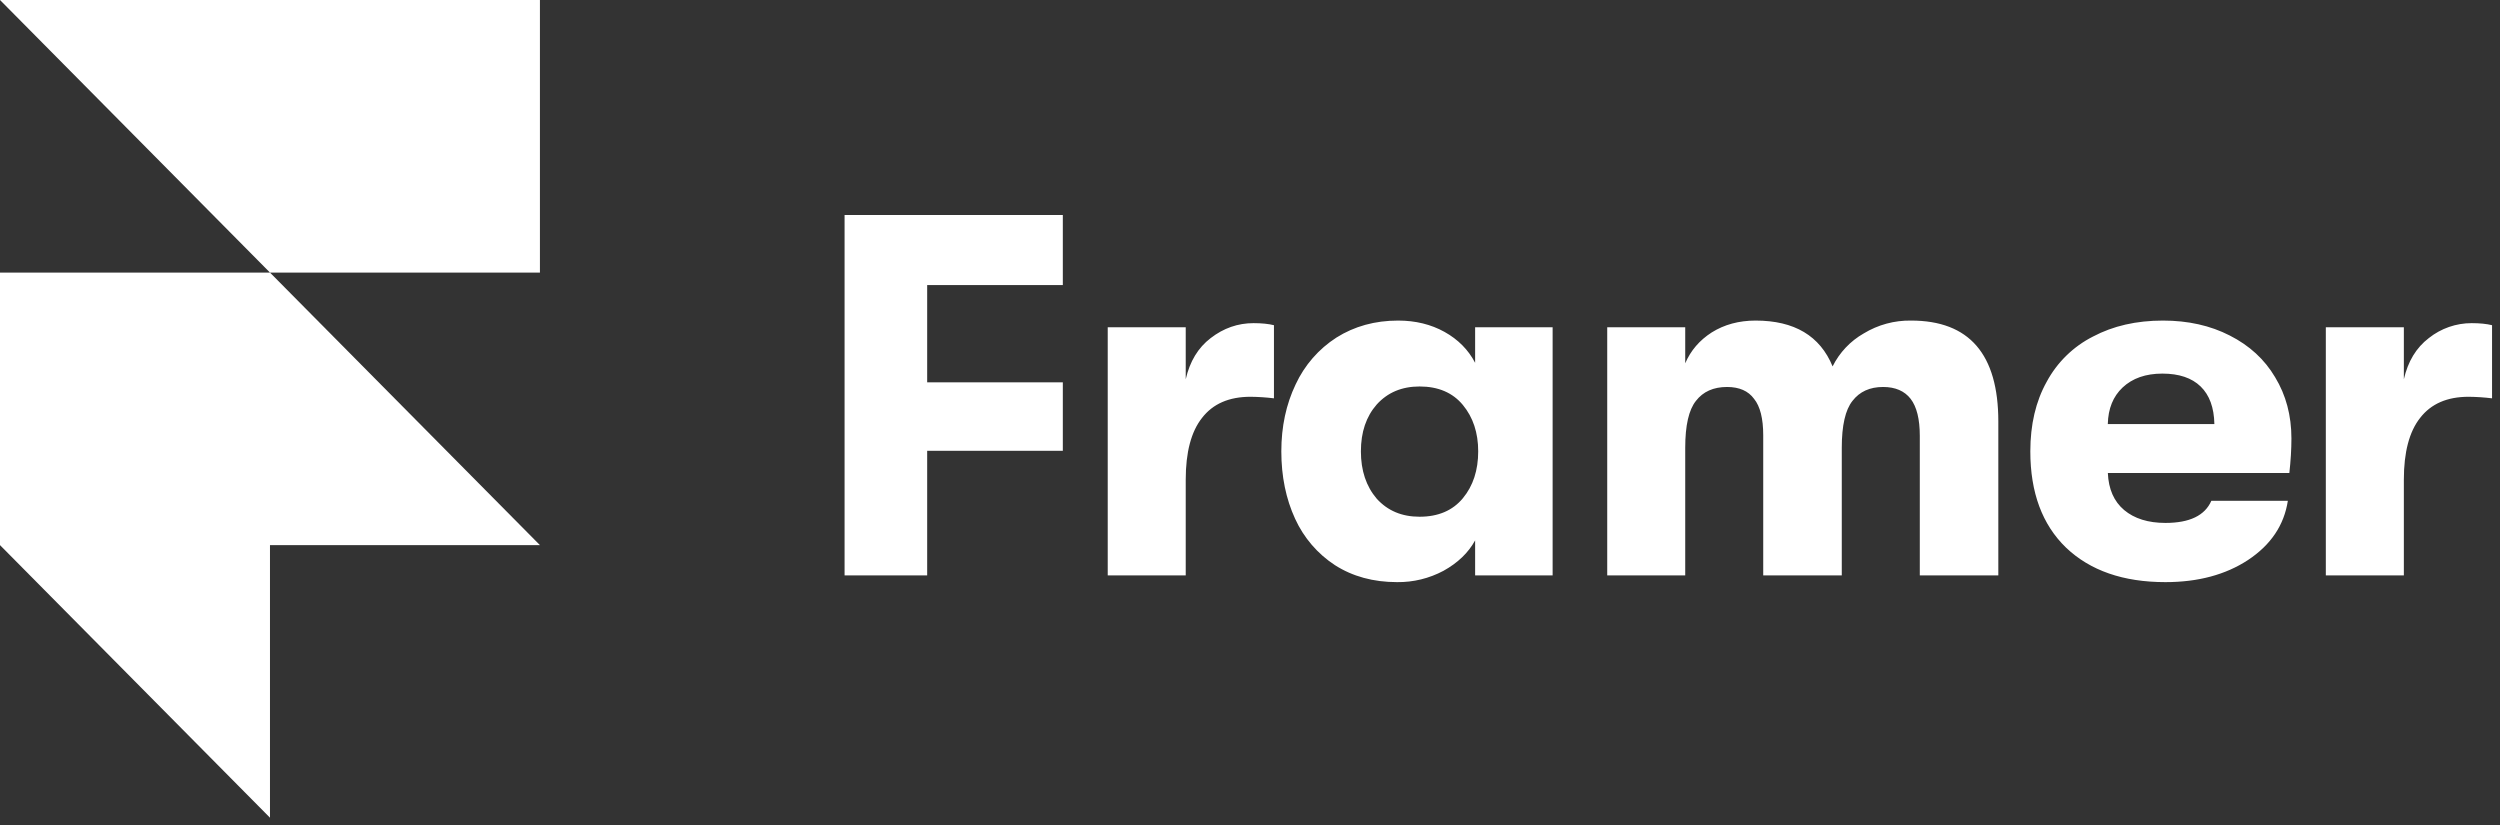
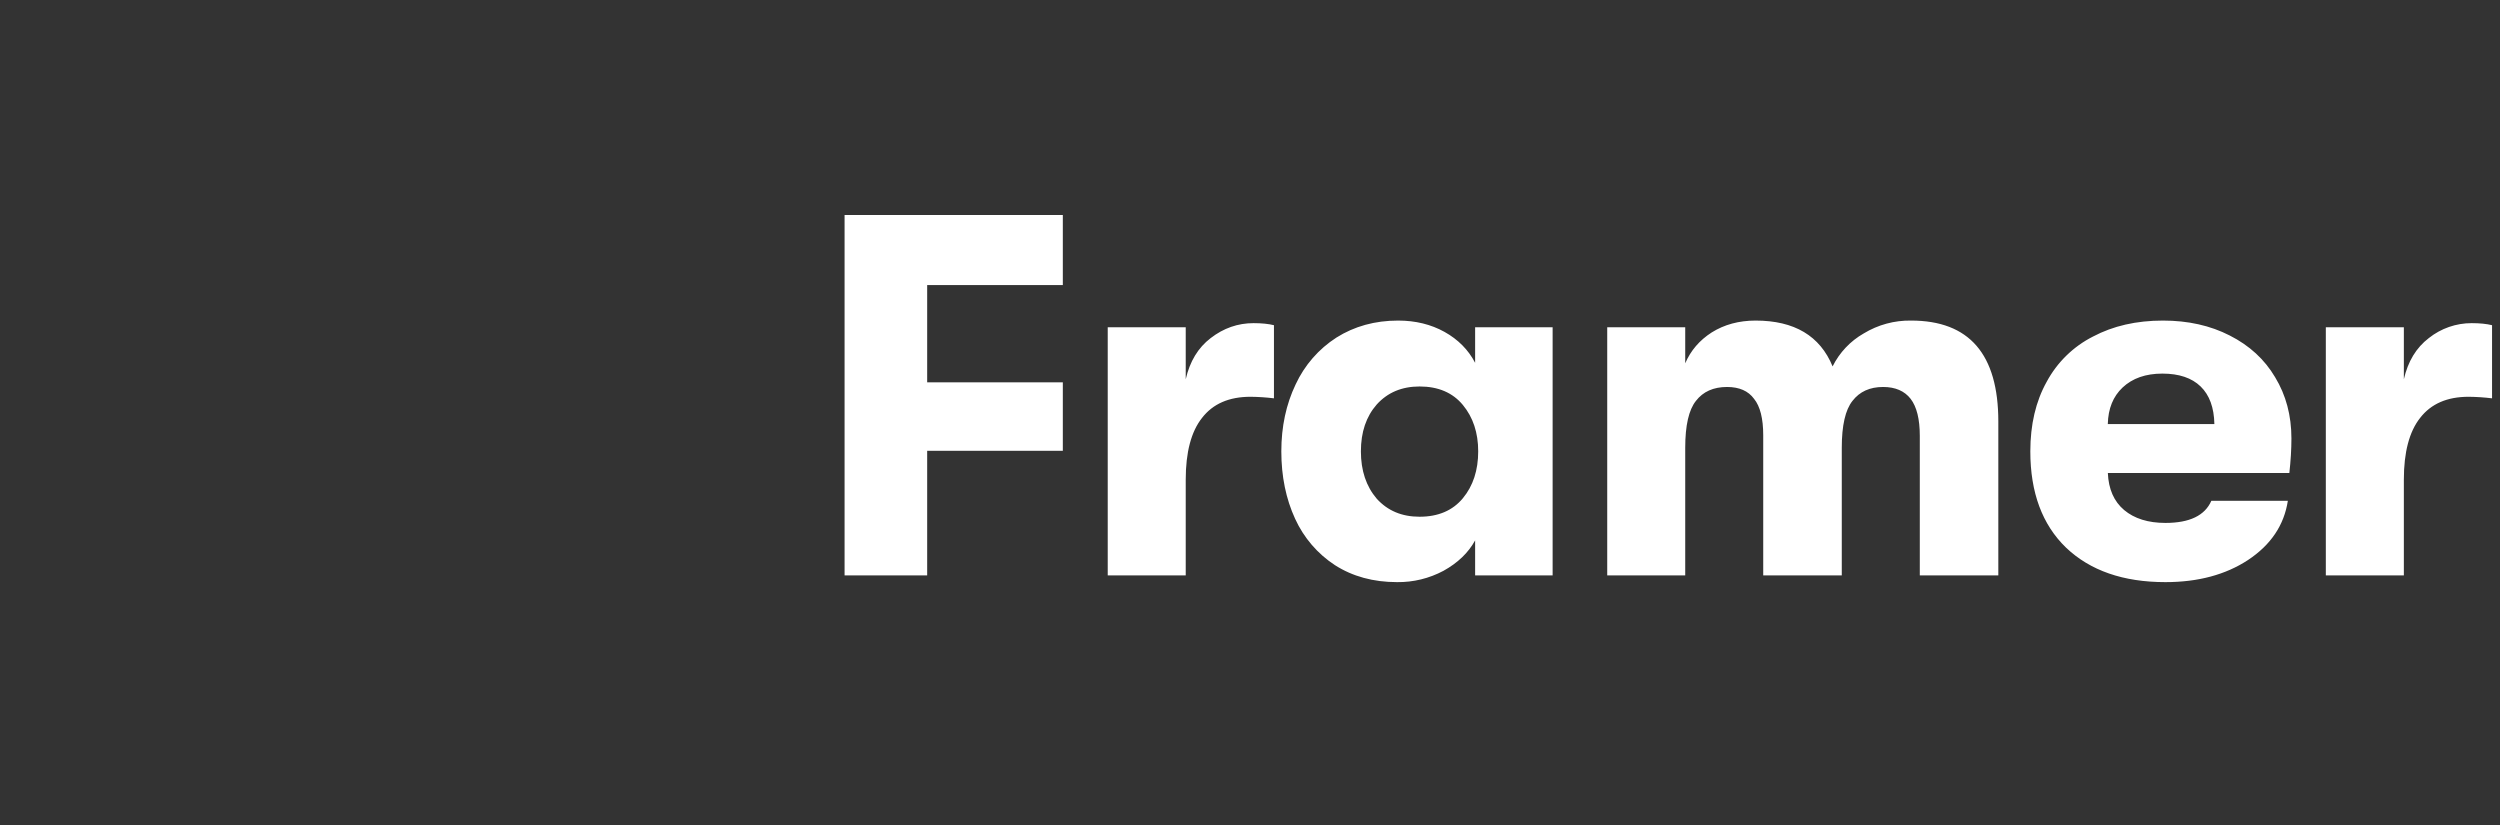
<svg xmlns="http://www.w3.org/2000/svg" width="100" height="33" viewBox="0 0 100 33" fill="none">
  <rect x="0" y="0" width="100" height="33" fill="#333333" stroke="none" />
-   <path d="M0 0H21.597V10.903H10.799L0 0ZM0 10.903H10.799L21.597 21.805H0V10.903ZM0 21.805H10.799V32.708L0 21.805Z" fill="white" />
  <path d="M33.783 8.601H42.513V11.402H37.087V15.294H42.513V18.033H37.087V23.017H33.783V8.601ZM44.308 13.091H47.429V15.171C47.592 14.456 47.925 13.907 48.428 13.523C48.944 13.124 49.517 12.926 50.142 12.926C50.468 12.926 50.741 12.954 50.958 13.008V15.933C50.646 15.895 50.333 15.874 50.019 15.871C49.163 15.871 48.517 16.152 48.082 16.715C47.647 17.264 47.429 18.088 47.429 19.187V23.017H44.309V13.091H44.308ZM55.884 23.285C54.933 23.285 54.103 23.058 53.396 22.605C52.702 22.152 52.151 21.509 51.805 20.752C51.438 19.956 51.253 19.055 51.253 18.054C51.253 17.065 51.445 16.172 51.825 15.377C52.182 14.608 52.748 13.958 53.457 13.503C54.177 13.05 55 12.823 55.925 12.823C56.618 12.823 57.238 12.974 57.781 13.276C58.325 13.579 58.733 13.991 59.005 14.512V13.091H62.105V23.017H59.005V21.616C58.733 22.111 58.312 22.515 57.74 22.832C57.169 23.137 56.531 23.293 55.884 23.285ZM56.782 20.669C57.529 20.669 58.108 20.422 58.516 19.928C58.924 19.434 59.128 18.809 59.128 18.054C59.128 17.313 58.924 16.695 58.516 16.2C58.108 15.706 57.529 15.459 56.782 15.459C56.074 15.459 55.504 15.699 55.069 16.18C54.647 16.661 54.436 17.285 54.436 18.054C54.436 18.823 54.647 19.454 55.069 19.948C55.504 20.429 56.075 20.669 56.782 20.669ZM64.288 13.091H67.409V14.532C67.627 14.023 67.98 13.611 68.469 13.297C68.973 12.982 69.558 12.823 70.224 12.823C71.774 12.823 72.801 13.433 73.304 14.656C73.58 14.102 74.013 13.643 74.548 13.338C75.12 12.99 75.777 12.812 76.445 12.823C78.77 12.823 79.933 14.168 79.933 16.859V23.017H76.792V17.436C76.792 16.764 76.669 16.27 76.425 15.953C76.18 15.638 75.812 15.479 75.323 15.479C74.793 15.479 74.385 15.665 74.099 16.036C73.814 16.393 73.671 17.017 73.671 17.91V23.017H70.529V17.415C70.529 16.743 70.407 16.255 70.162 15.953C69.932 15.638 69.571 15.479 69.082 15.479C68.538 15.479 68.123 15.665 67.837 16.036C67.552 16.393 67.409 17.017 67.409 17.91V23.017H64.289V13.091H64.288ZM91.657 17.539C91.657 17.964 91.629 18.424 91.574 18.919H84.314C84.341 19.564 84.558 20.058 84.966 20.402C85.374 20.744 85.926 20.917 86.618 20.917C87.584 20.917 88.197 20.621 88.454 20.031H91.514C91.364 21.006 90.834 21.795 89.923 22.399C89.025 22.989 87.924 23.285 86.618 23.285C84.933 23.285 83.607 22.825 82.641 21.905C81.689 20.985 81.213 19.701 81.213 18.054C81.213 16.983 81.43 16.056 81.866 15.274C82.286 14.492 82.934 13.859 83.722 13.461C84.525 13.036 85.456 12.823 86.518 12.823C87.523 12.823 88.413 13.022 89.189 13.42C89.977 13.819 90.583 14.375 91.004 15.088C91.439 15.803 91.657 16.62 91.657 17.539ZM88.575 16.962C88.562 16.303 88.379 15.802 88.025 15.459C87.672 15.116 87.161 14.944 86.495 14.944C85.829 14.944 85.299 15.129 84.904 15.5C84.524 15.858 84.327 16.344 84.312 16.962H88.575ZM93.033 13.091H96.154V15.171C96.317 14.456 96.65 13.907 97.153 13.523C97.641 13.135 98.245 12.925 98.867 12.926C99.193 12.926 99.465 12.954 99.682 13.008V15.933C99.371 15.895 99.058 15.874 98.744 15.871C97.887 15.871 97.242 16.152 96.806 16.715C96.371 17.264 96.154 18.088 96.154 19.187V23.017H93.033V13.091Z" fill="white" />
</svg>